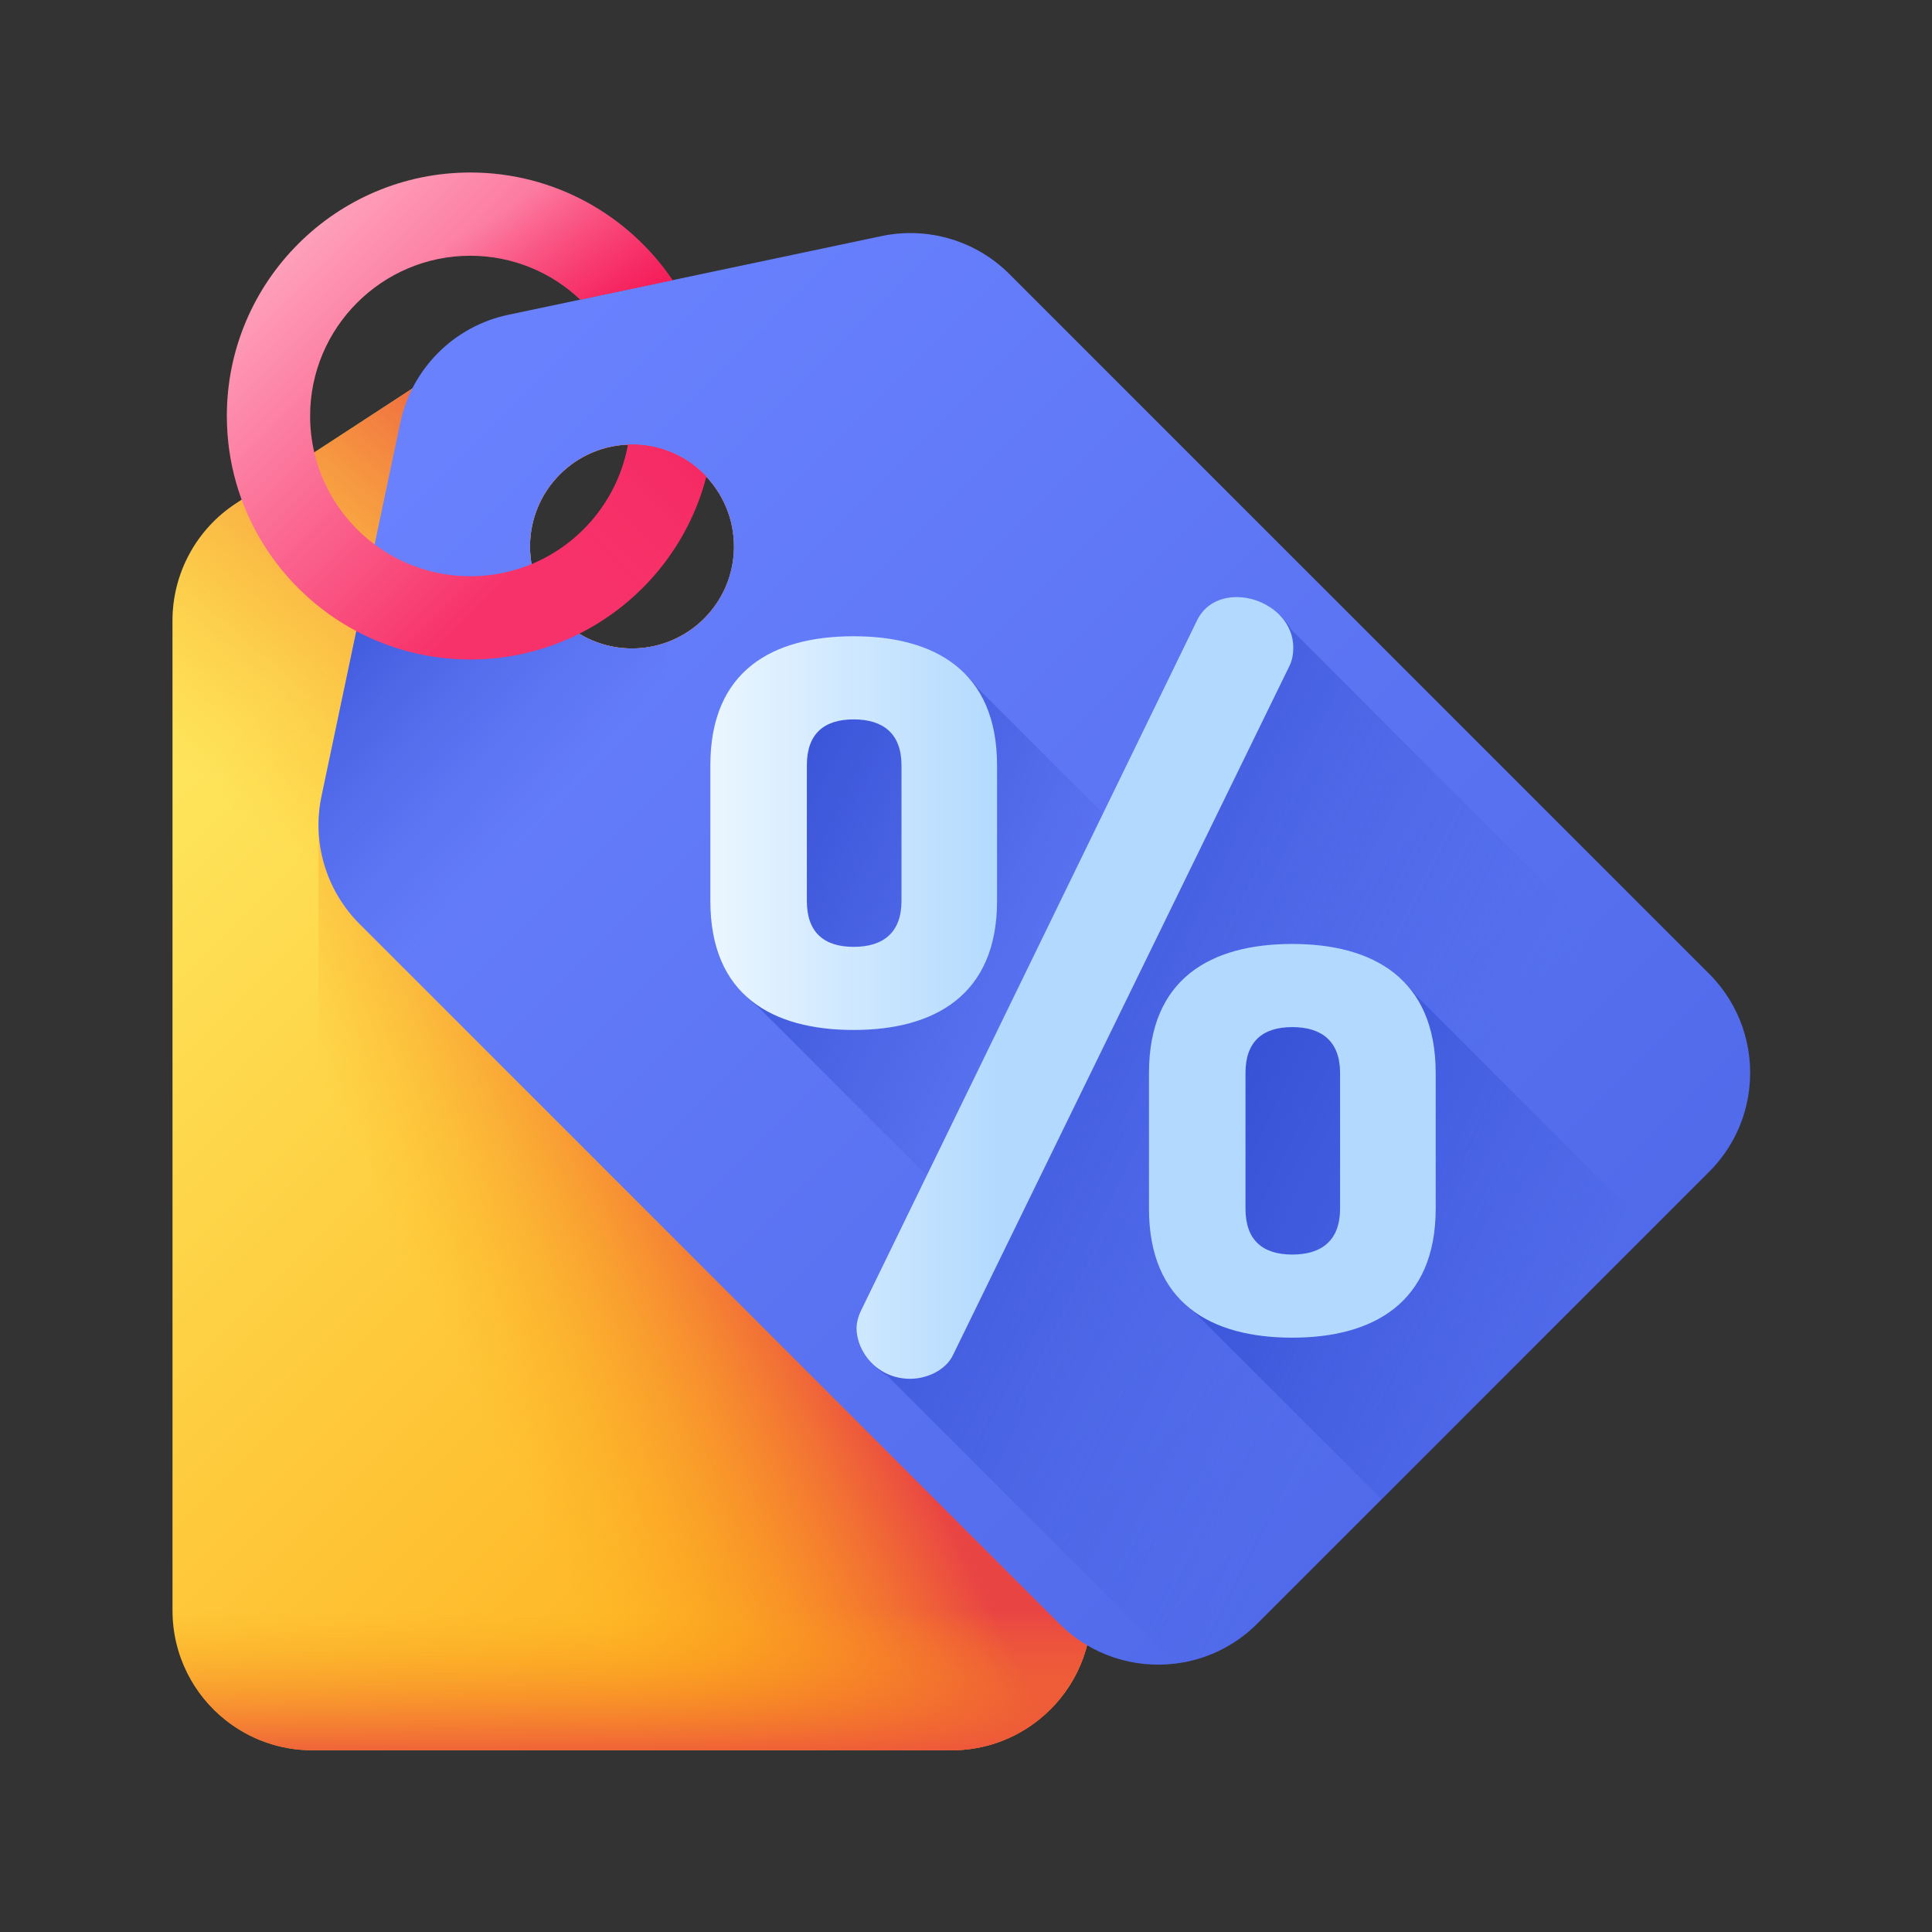
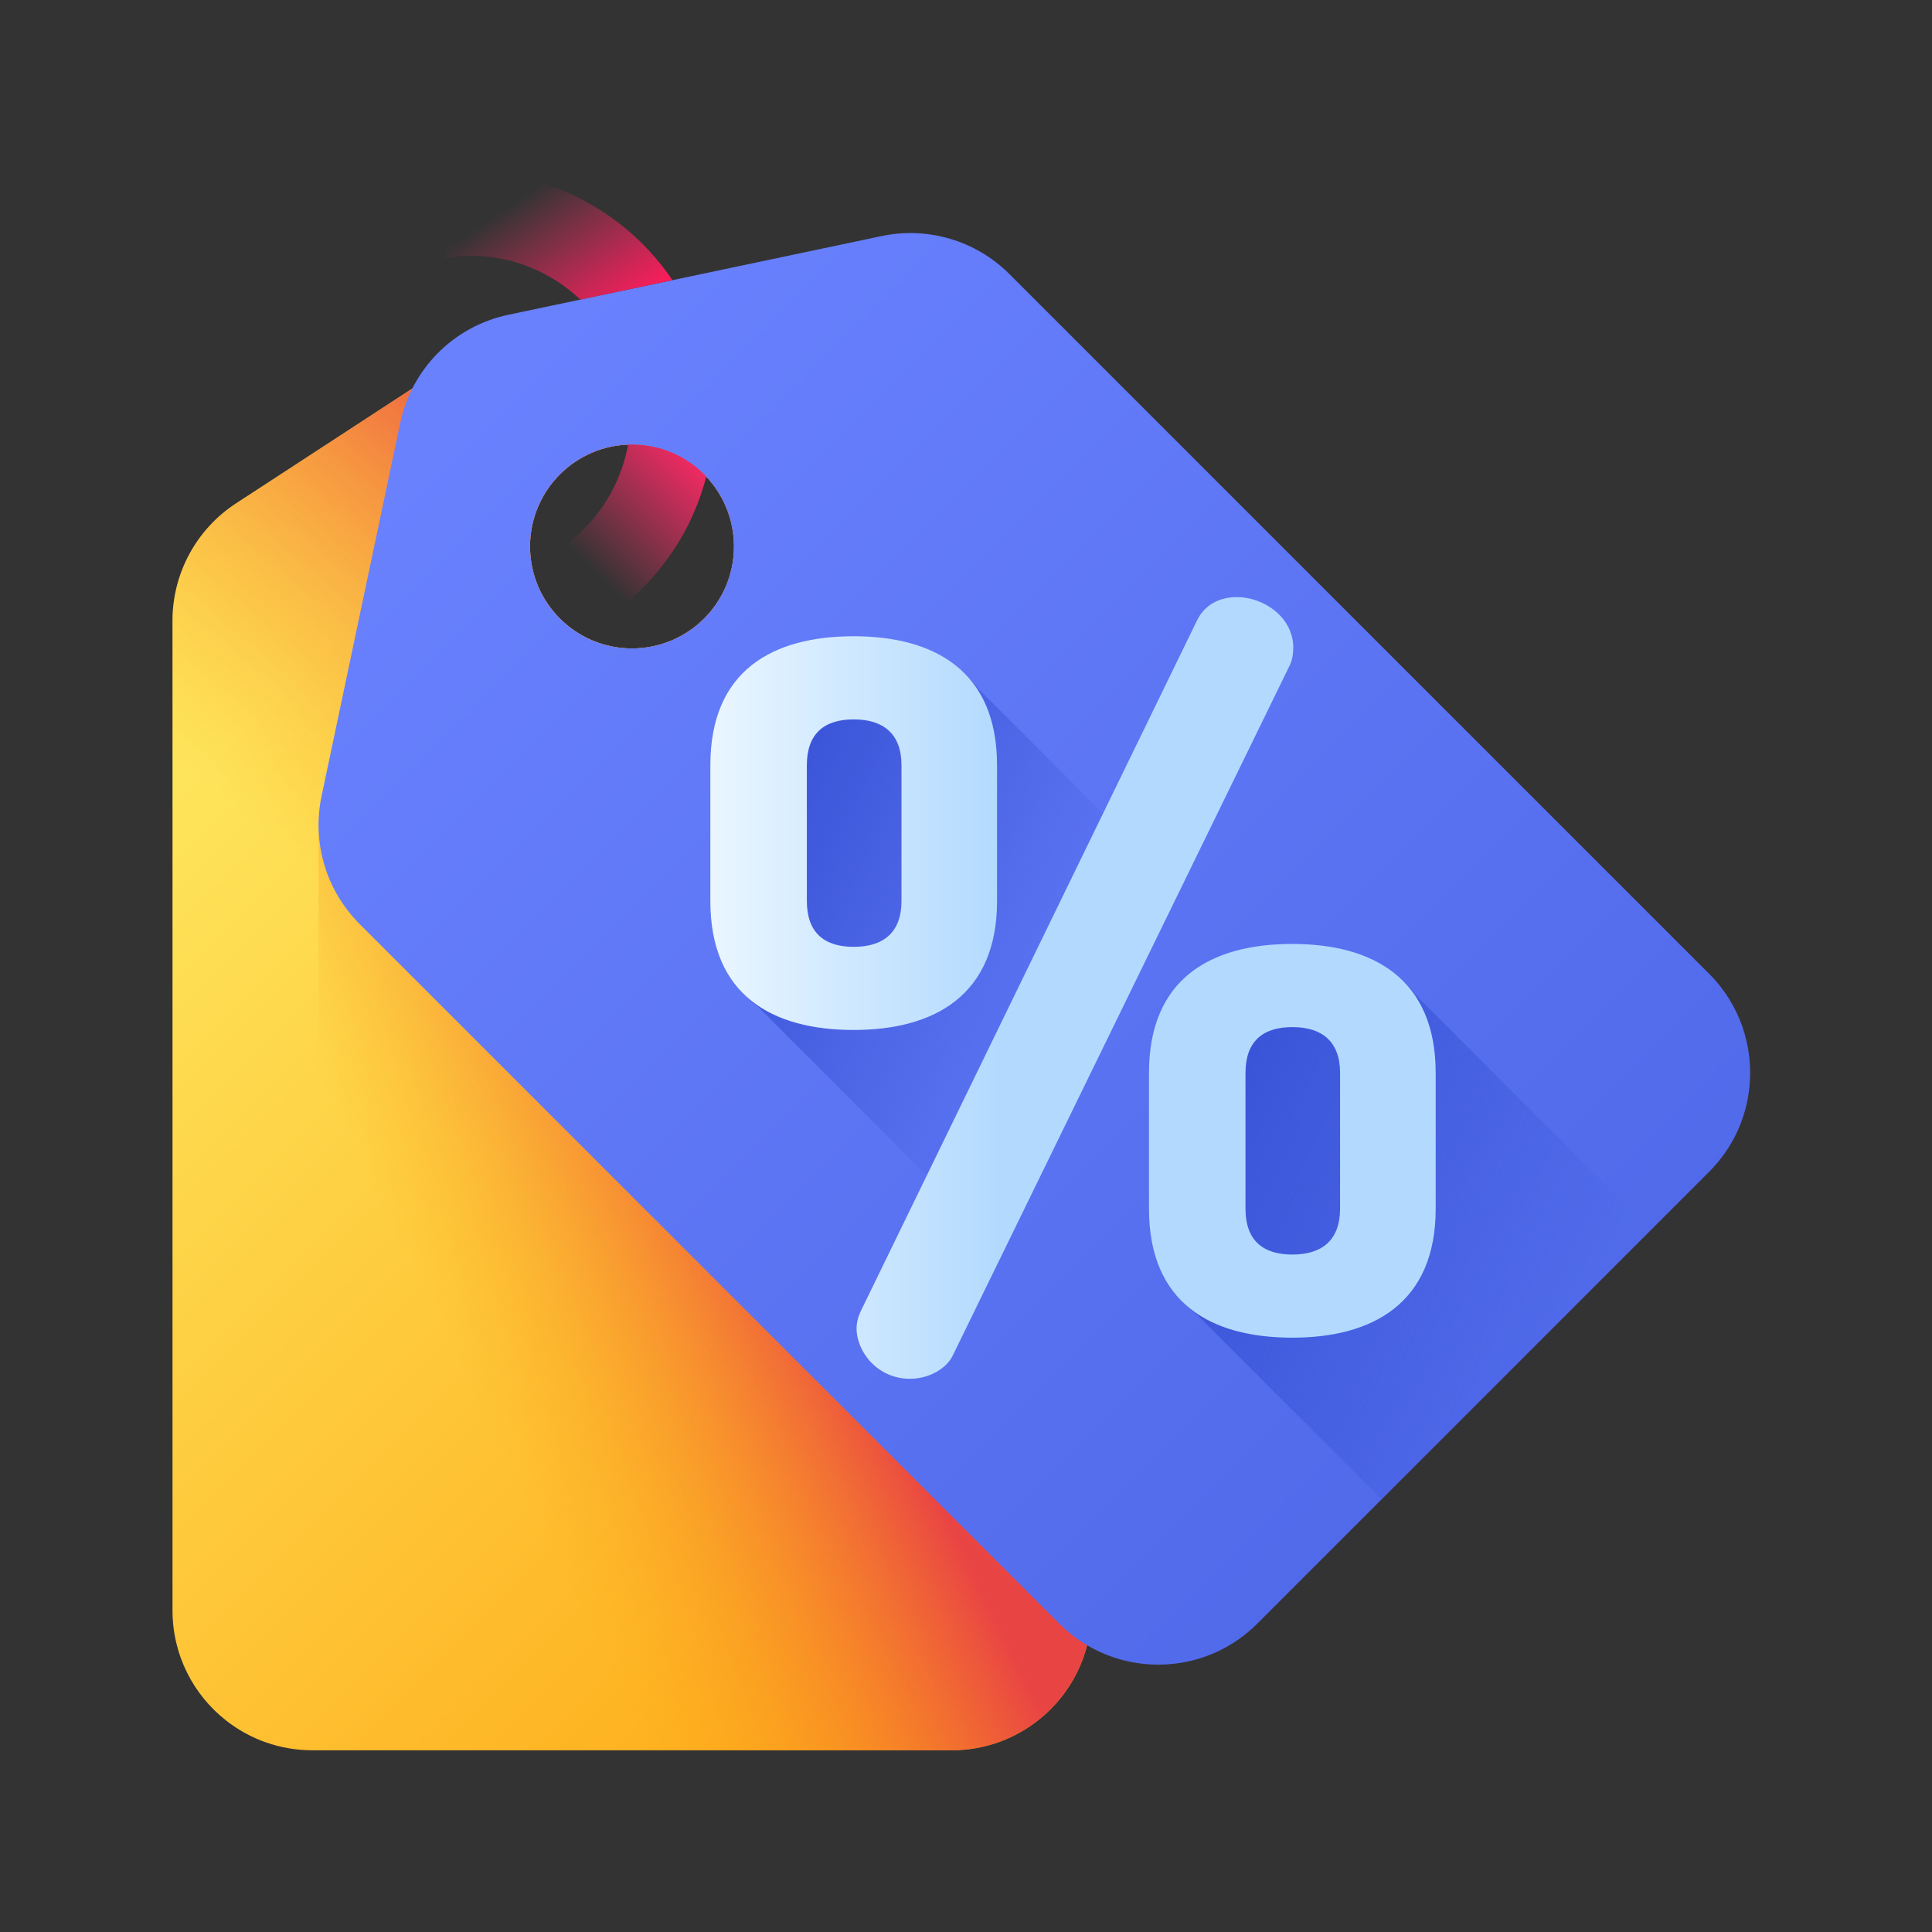
<svg xmlns="http://www.w3.org/2000/svg" width="56" height="56" viewBox="0 0 56 56" fill="none">
  <rect x="0" y="0" width="56" height="56" fill="#333333" stroke="none" />
  <path d="M29.796 14.593L21.947 9.477H14.69L6.841 14.592C5.692 15.341 5 16.621 5 17.991V46.677C5 47.974 5.607 49.129 6.555 49.871C7.243 50.411 8.113 50.733 9.056 50.733H27.58C28.546 50.733 29.432 50.397 30.127 49.834C31.05 49.091 31.638 47.953 31.638 46.677V17.991C31.638 16.621 30.945 15.341 29.796 14.593ZM18.319 18.796C16.686 18.794 15.363 17.471 15.363 15.84C15.364 14.207 16.688 12.884 18.319 12.884C19.95 12.884 21.274 14.207 21.275 15.84C21.275 17.471 19.951 18.794 18.319 18.796Z" fill="url(#paint0_linear_3110_2950)" />
  <path d="M9.699 26.771C15.656 26.771 20.561 22.272 21.203 16.487C20.907 17.807 19.729 18.795 18.319 18.796C16.686 18.795 15.363 17.471 15.363 15.84C15.364 14.207 16.688 12.884 18.319 12.884C19.878 12.884 21.155 14.093 21.266 15.625C21.271 15.482 21.275 15.339 21.275 15.196C21.275 13.116 20.726 11.164 19.765 9.477H14.69L6.841 14.592C5.692 15.342 5 16.621 5 17.991V25.777C6.436 26.416 8.026 26.771 9.699 26.771Z" fill="url(#paint1_linear_3110_2950)" />
  <path d="M9.233 23.845V50.734H27.58C28.545 50.734 29.431 50.398 30.126 49.835C31.049 49.092 31.637 47.953 31.637 46.677V23.845H9.233Z" fill="url(#paint2_linear_3110_2950)" />
-   <path d="M5 40.888V46.677C5 47.975 5.607 49.129 6.555 49.871C7.243 50.411 8.113 50.733 9.056 50.733H27.58C28.546 50.733 29.432 50.398 30.127 49.835C31.05 49.092 31.638 47.953 31.638 46.677V40.888H5Z" fill="url(#paint3_linear_3110_2950)" />
  <path d="M49.541 28.227L29.257 7.943C28.288 6.974 26.894 6.56 25.552 6.843L14.734 9.124C13.161 9.455 11.933 10.683 11.602 12.256L9.321 23.074C9.038 24.416 9.452 25.81 10.421 26.779L30.705 47.063C31.622 47.98 32.868 48.367 34.064 48.221C34.932 48.117 35.775 47.73 36.442 47.063L49.541 33.964C50.223 33.282 50.612 32.417 50.706 31.528C50.832 30.35 50.443 29.129 49.541 28.227ZM20.408 17.93C19.253 19.084 17.381 19.084 16.228 17.93C15.074 16.775 15.074 14.903 16.228 13.75C17.381 12.596 19.253 12.596 20.408 13.75C21.561 14.903 21.561 16.775 20.408 17.93Z" fill="url(#paint4_linear_3110_2950)" />
-   <path d="M19.328 18.614V35.685L10.422 26.779C9.452 25.81 9.037 24.416 9.321 23.074L10.536 17.307H15.752C15.879 17.53 16.038 17.74 16.228 17.93C17.066 18.768 18.282 18.994 19.328 18.614Z" fill="url(#paint5_linear_3110_2950)" />
-   <path d="M50.706 31.527C50.613 32.417 50.223 33.281 49.541 33.964L36.442 47.062C35.775 47.73 34.932 48.116 34.064 48.221L25.723 39.88C25.231 39.606 24.939 39.088 24.939 38.609C24.939 38.443 24.995 38.249 25.078 38.083L34.801 18.111C35.022 17.64 35.465 17.419 35.963 17.419C36.536 17.419 37.152 17.736 37.437 18.258L50.706 31.527Z" fill="url(#paint6_linear_3110_2950)" />
  <path d="M45.95 37.555L38.147 45.358L21.969 29.179C21.181 28.592 20.701 27.642 20.701 26.227V22.294C20.701 19.552 22.502 18.555 24.856 18.555C26.329 18.555 27.602 18.955 28.338 19.944L45.95 37.555Z" fill="url(#paint7_linear_3110_2950)" />
  <path d="M47.85 35.656L40.047 43.459L34.66 38.071C33.873 37.483 33.393 36.534 33.393 35.119V31.185C33.393 28.443 35.193 27.446 37.547 27.446C39.021 27.446 40.293 27.846 41.029 28.836L47.85 35.656Z" fill="url(#paint8_linear_3110_2950)" />
  <path d="M20.59 26.115V22.182C20.59 19.439 22.39 18.442 24.745 18.442C27.071 18.442 28.9 19.439 28.9 22.182V26.115C28.9 28.857 27.071 29.854 24.745 29.854C22.39 29.854 20.59 28.857 20.59 26.115ZM26.13 22.182C26.13 21.268 25.603 20.852 24.745 20.852C23.886 20.852 23.387 21.268 23.387 22.182V26.115C23.387 27.029 23.886 27.445 24.745 27.445C25.604 27.445 26.13 27.029 26.13 26.115V22.182ZM37.486 18.775C37.486 18.941 37.459 19.135 37.376 19.301L27.625 39.272C27.432 39.688 26.905 39.965 26.379 39.965C25.437 39.965 24.828 39.189 24.828 38.497C24.828 38.33 24.883 38.136 24.966 37.97L34.689 17.999C34.91 17.528 35.353 17.307 35.852 17.307C36.628 17.307 37.486 17.888 37.486 18.775ZM33.304 35.034V31.101C33.304 28.359 35.104 27.361 37.459 27.361C39.785 27.361 41.614 28.359 41.614 31.101V35.034C41.614 37.776 39.785 38.773 37.459 38.773C35.104 38.773 33.304 37.776 33.304 35.034ZM38.843 31.101C38.843 30.187 38.317 29.771 37.459 29.771C36.6 29.771 36.101 30.187 36.101 31.101V35.034C36.101 35.948 36.6 36.364 37.459 36.364C38.317 36.364 38.843 35.948 38.843 35.034V31.101Z" fill="url(#paint9_linear_3110_2950)" />
-   <path d="M20.409 13.75C19.802 13.145 18.998 12.857 18.204 12.888C17.919 14.457 16.845 15.754 15.408 16.351C14.862 16.577 14.262 16.703 13.634 16.703C12.594 16.703 11.633 16.359 10.858 15.781C9.724 14.932 8.989 13.579 8.989 12.058C8.989 9.497 11.072 7.413 13.634 7.413C14.867 7.413 15.989 7.896 16.821 8.684L19.49 8.121C18.22 6.239 16.068 5 13.634 5C9.741 5 6.575 8.165 6.575 12.058C6.575 14.757 8.098 17.107 10.329 18.294C11.316 18.819 12.441 19.116 13.634 19.116C14.768 19.116 15.841 18.847 16.791 18.369C18.594 17.465 19.958 15.808 20.469 13.815C20.45 13.792 20.43 13.771 20.409 13.75Z" fill="url(#paint10_linear_3110_2950)" />
  <path d="M18.205 12.888C17.92 14.458 16.846 15.754 15.409 16.351C14.863 16.578 14.263 16.703 13.635 16.703C13.383 16.703 13.136 16.683 12.895 16.644V19.077C13.138 19.103 13.385 19.116 13.635 19.116C14.769 19.116 15.842 18.847 16.792 18.369C18.595 17.465 19.959 15.808 20.471 13.815C20.451 13.793 20.431 13.771 20.41 13.75C19.802 13.145 18.999 12.857 18.205 12.888Z" fill="url(#paint11_linear_3110_2950)" />
  <path d="M13.635 5C13.385 5 13.138 5.014 12.895 5.039V7.473C13.136 7.434 13.383 7.413 13.635 7.413C14.869 7.413 15.99 7.896 16.823 8.684L19.491 8.121C18.221 6.239 16.07 5 13.635 5Z" fill="url(#paint12_linear_3110_2950)" />
  <defs>
    <linearGradient id="paint0_linear_3110_2950" x1="6.993" y1="21.009" x2="32.855" y2="46.87" gradientUnits="userSpaceOnUse">
      <stop stop-color="#FEE45A" />
      <stop offset="1" stop-color="#FEA613" />
    </linearGradient>
    <linearGradient id="paint1_linear_3110_2950" x1="7.837" y1="24.255" x2="17.683" y2="12.574" gradientUnits="userSpaceOnUse">
      <stop stop-color="#FEA613" stop-opacity="0" />
      <stop offset="1" stop-color="#E94444" />
    </linearGradient>
    <linearGradient id="paint2_linear_3110_2950" x1="13.461" y1="39.916" x2="23.211" y2="35.185" gradientUnits="userSpaceOnUse">
      <stop stop-color="#FEA613" stop-opacity="0" />
      <stop offset="1" stop-color="#E94444" />
    </linearGradient>
    <linearGradient id="paint3_linear_3110_2950" x1="18.319" y1="46.675" x2="18.319" y2="51.506" gradientUnits="userSpaceOnUse">
      <stop stop-color="#FEA613" stop-opacity="0" />
      <stop offset="1" stop-color="#E94444" />
    </linearGradient>
    <linearGradient id="paint4_linear_3110_2950" x1="13.888" y1="11.41" x2="52.541" y2="50.063" gradientUnits="userSpaceOnUse">
      <stop stop-color="#6981FD" />
      <stop offset="1" stop-color="#4963E5" />
    </linearGradient>
    <linearGradient id="paint5_linear_3110_2950" x1="15.674" y1="23.882" x2="8.306" y2="17.293" gradientUnits="userSpaceOnUse">
      <stop stop-color="#4963E5" stop-opacity="0" />
      <stop offset="1" stop-color="#334DD2" />
    </linearGradient>
    <linearGradient id="paint6_linear_3110_2950" x1="41.627" y1="36.014" x2="25.515" y2="27.99" gradientUnits="userSpaceOnUse">
      <stop stop-color="#4963E5" stop-opacity="0" />
      <stop offset="1" stop-color="#334DD2" />
    </linearGradient>
    <linearGradient id="paint7_linear_3110_2950" x1="29.796" y1="30.795" x2="18.994" y2="25.567" gradientUnits="userSpaceOnUse">
      <stop stop-color="#334DD2" stop-opacity="0" />
      <stop offset="1" stop-color="#334DD2" />
    </linearGradient>
    <linearGradient id="paint8_linear_3110_2950" x1="45.727" y1="38.47" x2="32.143" y2="31.899" gradientUnits="userSpaceOnUse">
      <stop stop-color="#334DD2" stop-opacity="0" />
      <stop offset="1" stop-color="#334DD2" />
    </linearGradient>
    <linearGradient id="paint9_linear_3110_2950" x1="20.59" y1="28.636" x2="28.9" y2="28.636" gradientUnits="userSpaceOnUse">
      <stop stop-color="#EAF6FF" />
      <stop offset="1" stop-color="#B3DAFE" />
    </linearGradient>
    <linearGradient id="paint10_linear_3110_2950" x1="8.272" y1="6.697" x2="16.626" y2="15.051" gradientUnits="userSpaceOnUse">
      <stop stop-color="#FFA5BE" />
      <stop offset="1" stop-color="#F73169" />
    </linearGradient>
    <linearGradient id="paint11_linear_3110_2950" x1="16.627" y1="15.977" x2="19.722" y2="12.882" gradientUnits="userSpaceOnUse">
      <stop stop-color="#F73169" stop-opacity="0" />
      <stop offset="1" stop-color="#F52963" />
    </linearGradient>
    <linearGradient id="paint12_linear_3110_2950" x1="14.891" y1="5.862" x2="17.273" y2="9.402" gradientUnits="userSpaceOnUse">
      <stop stop-color="#F73169" stop-opacity="0" />
      <stop offset="1" stop-color="#F51E5B" />
    </linearGradient>
  </defs>
</svg>